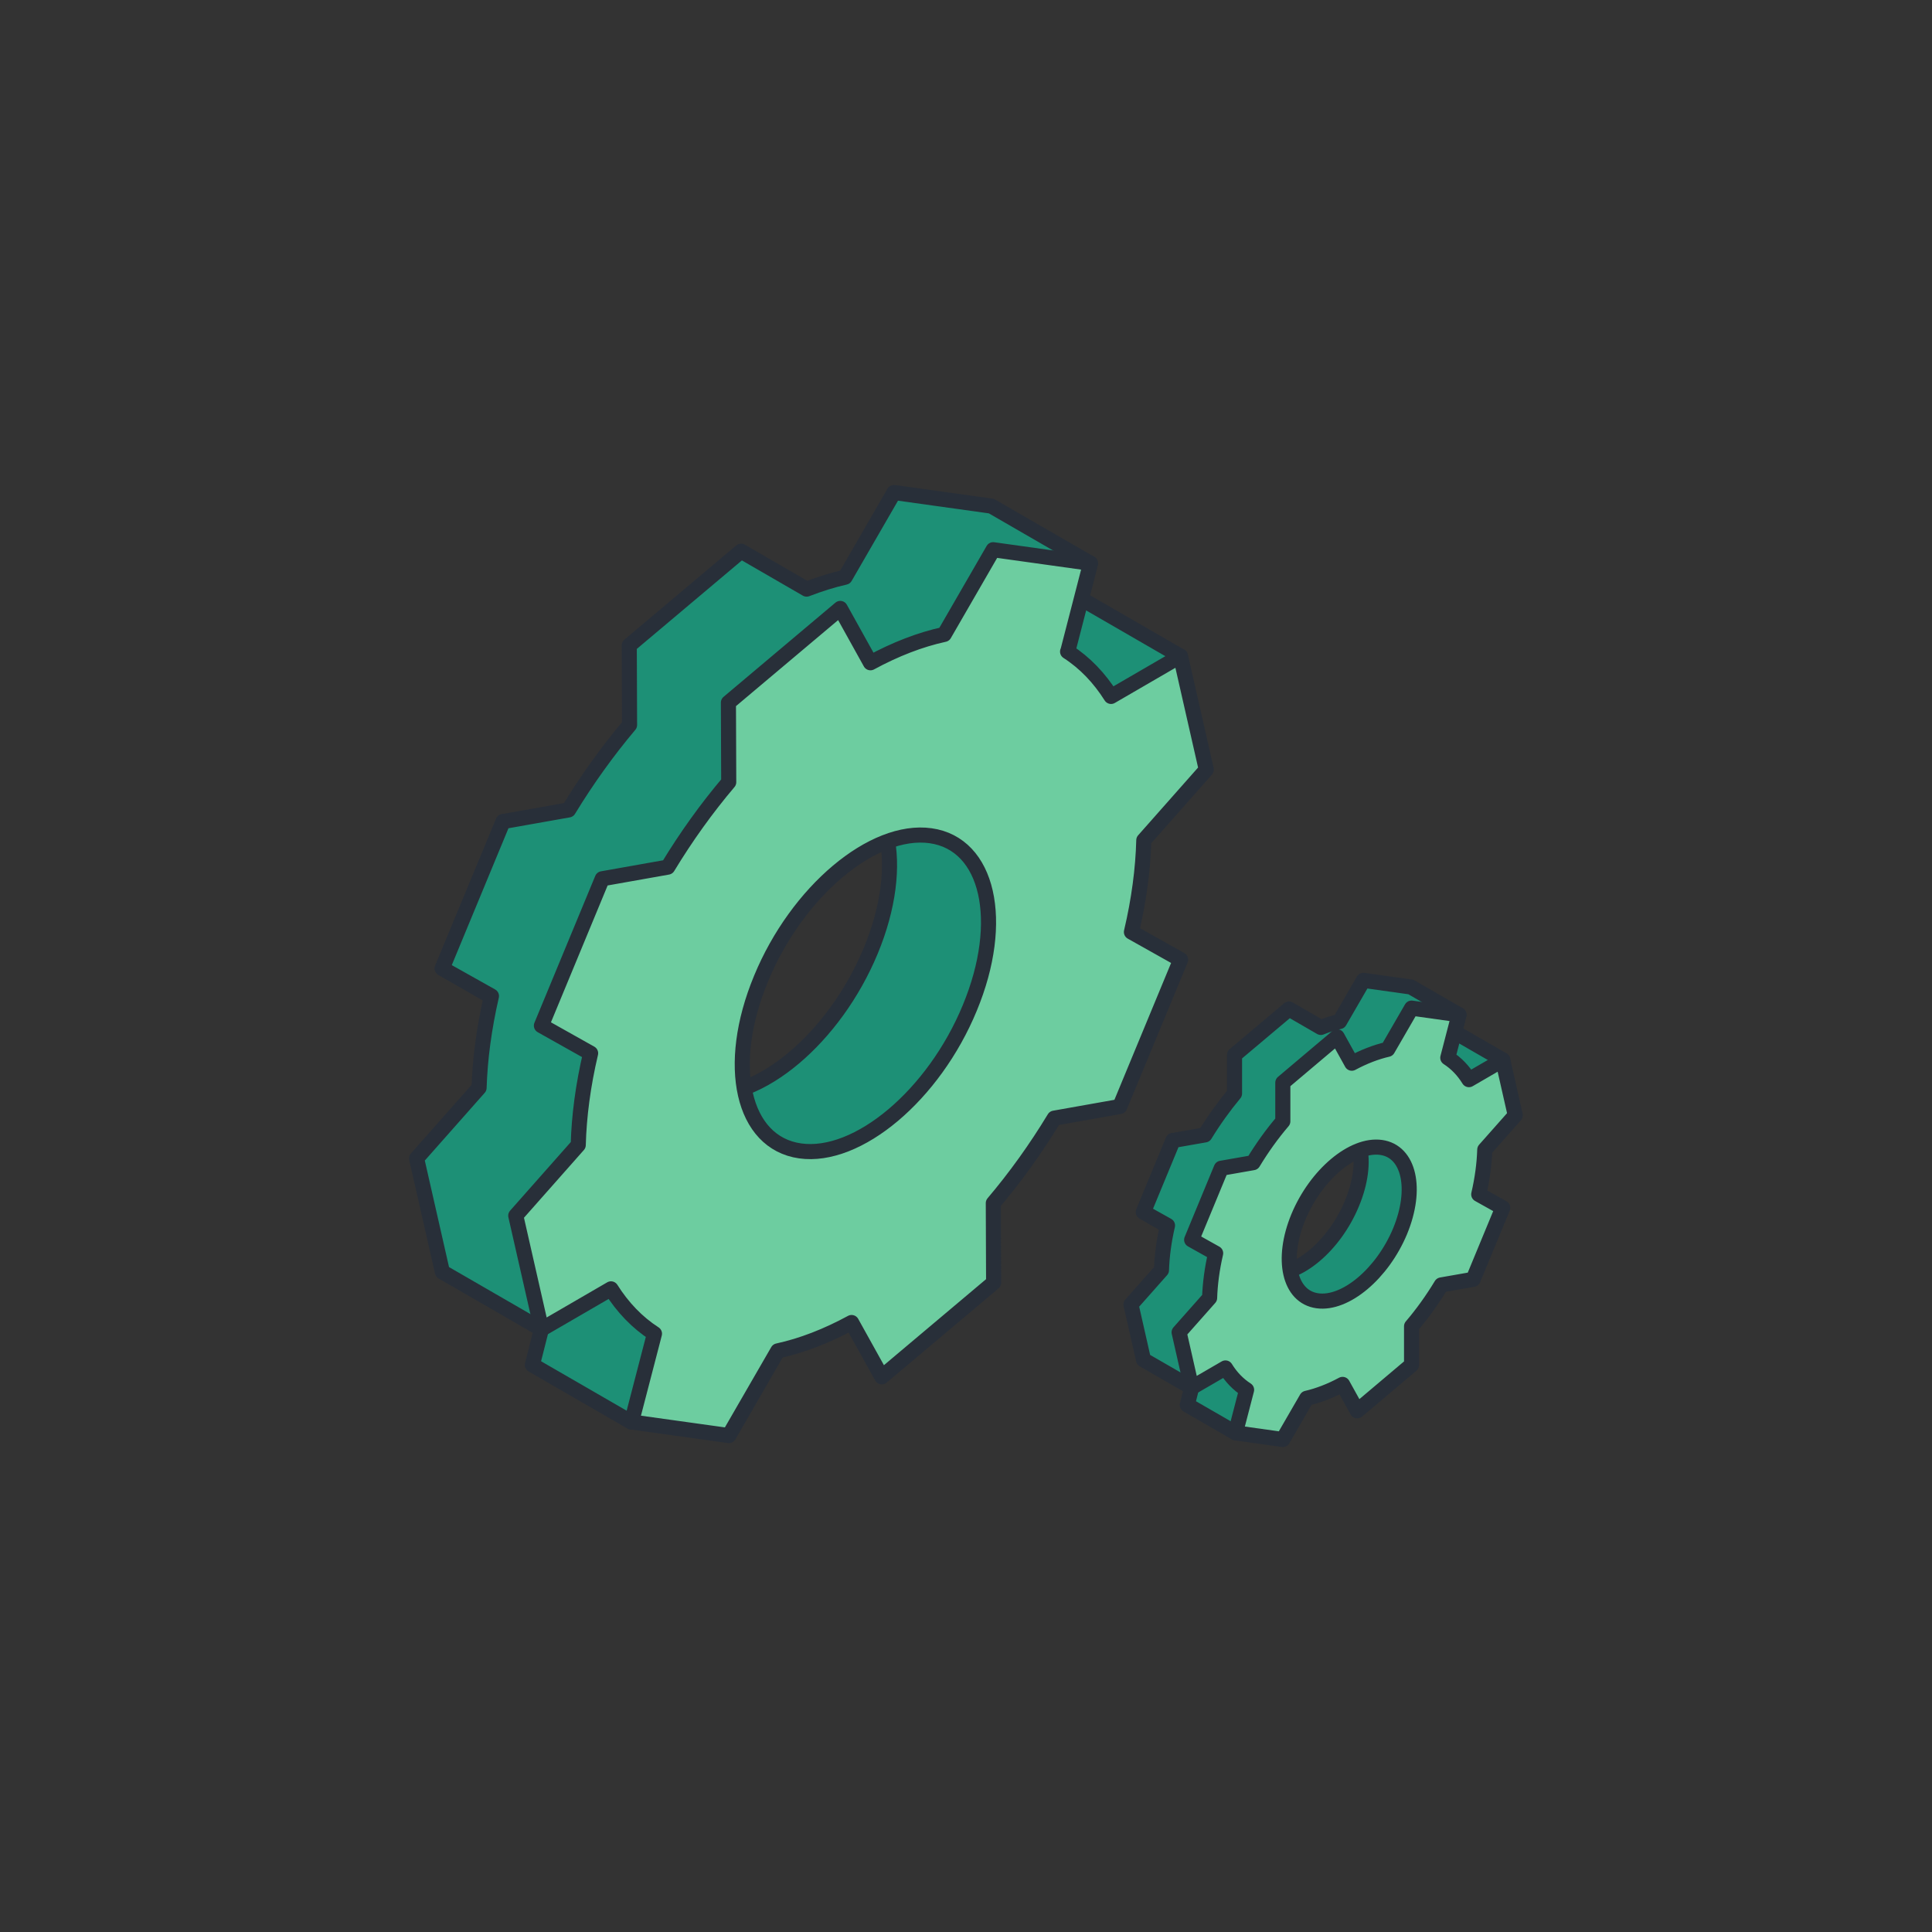
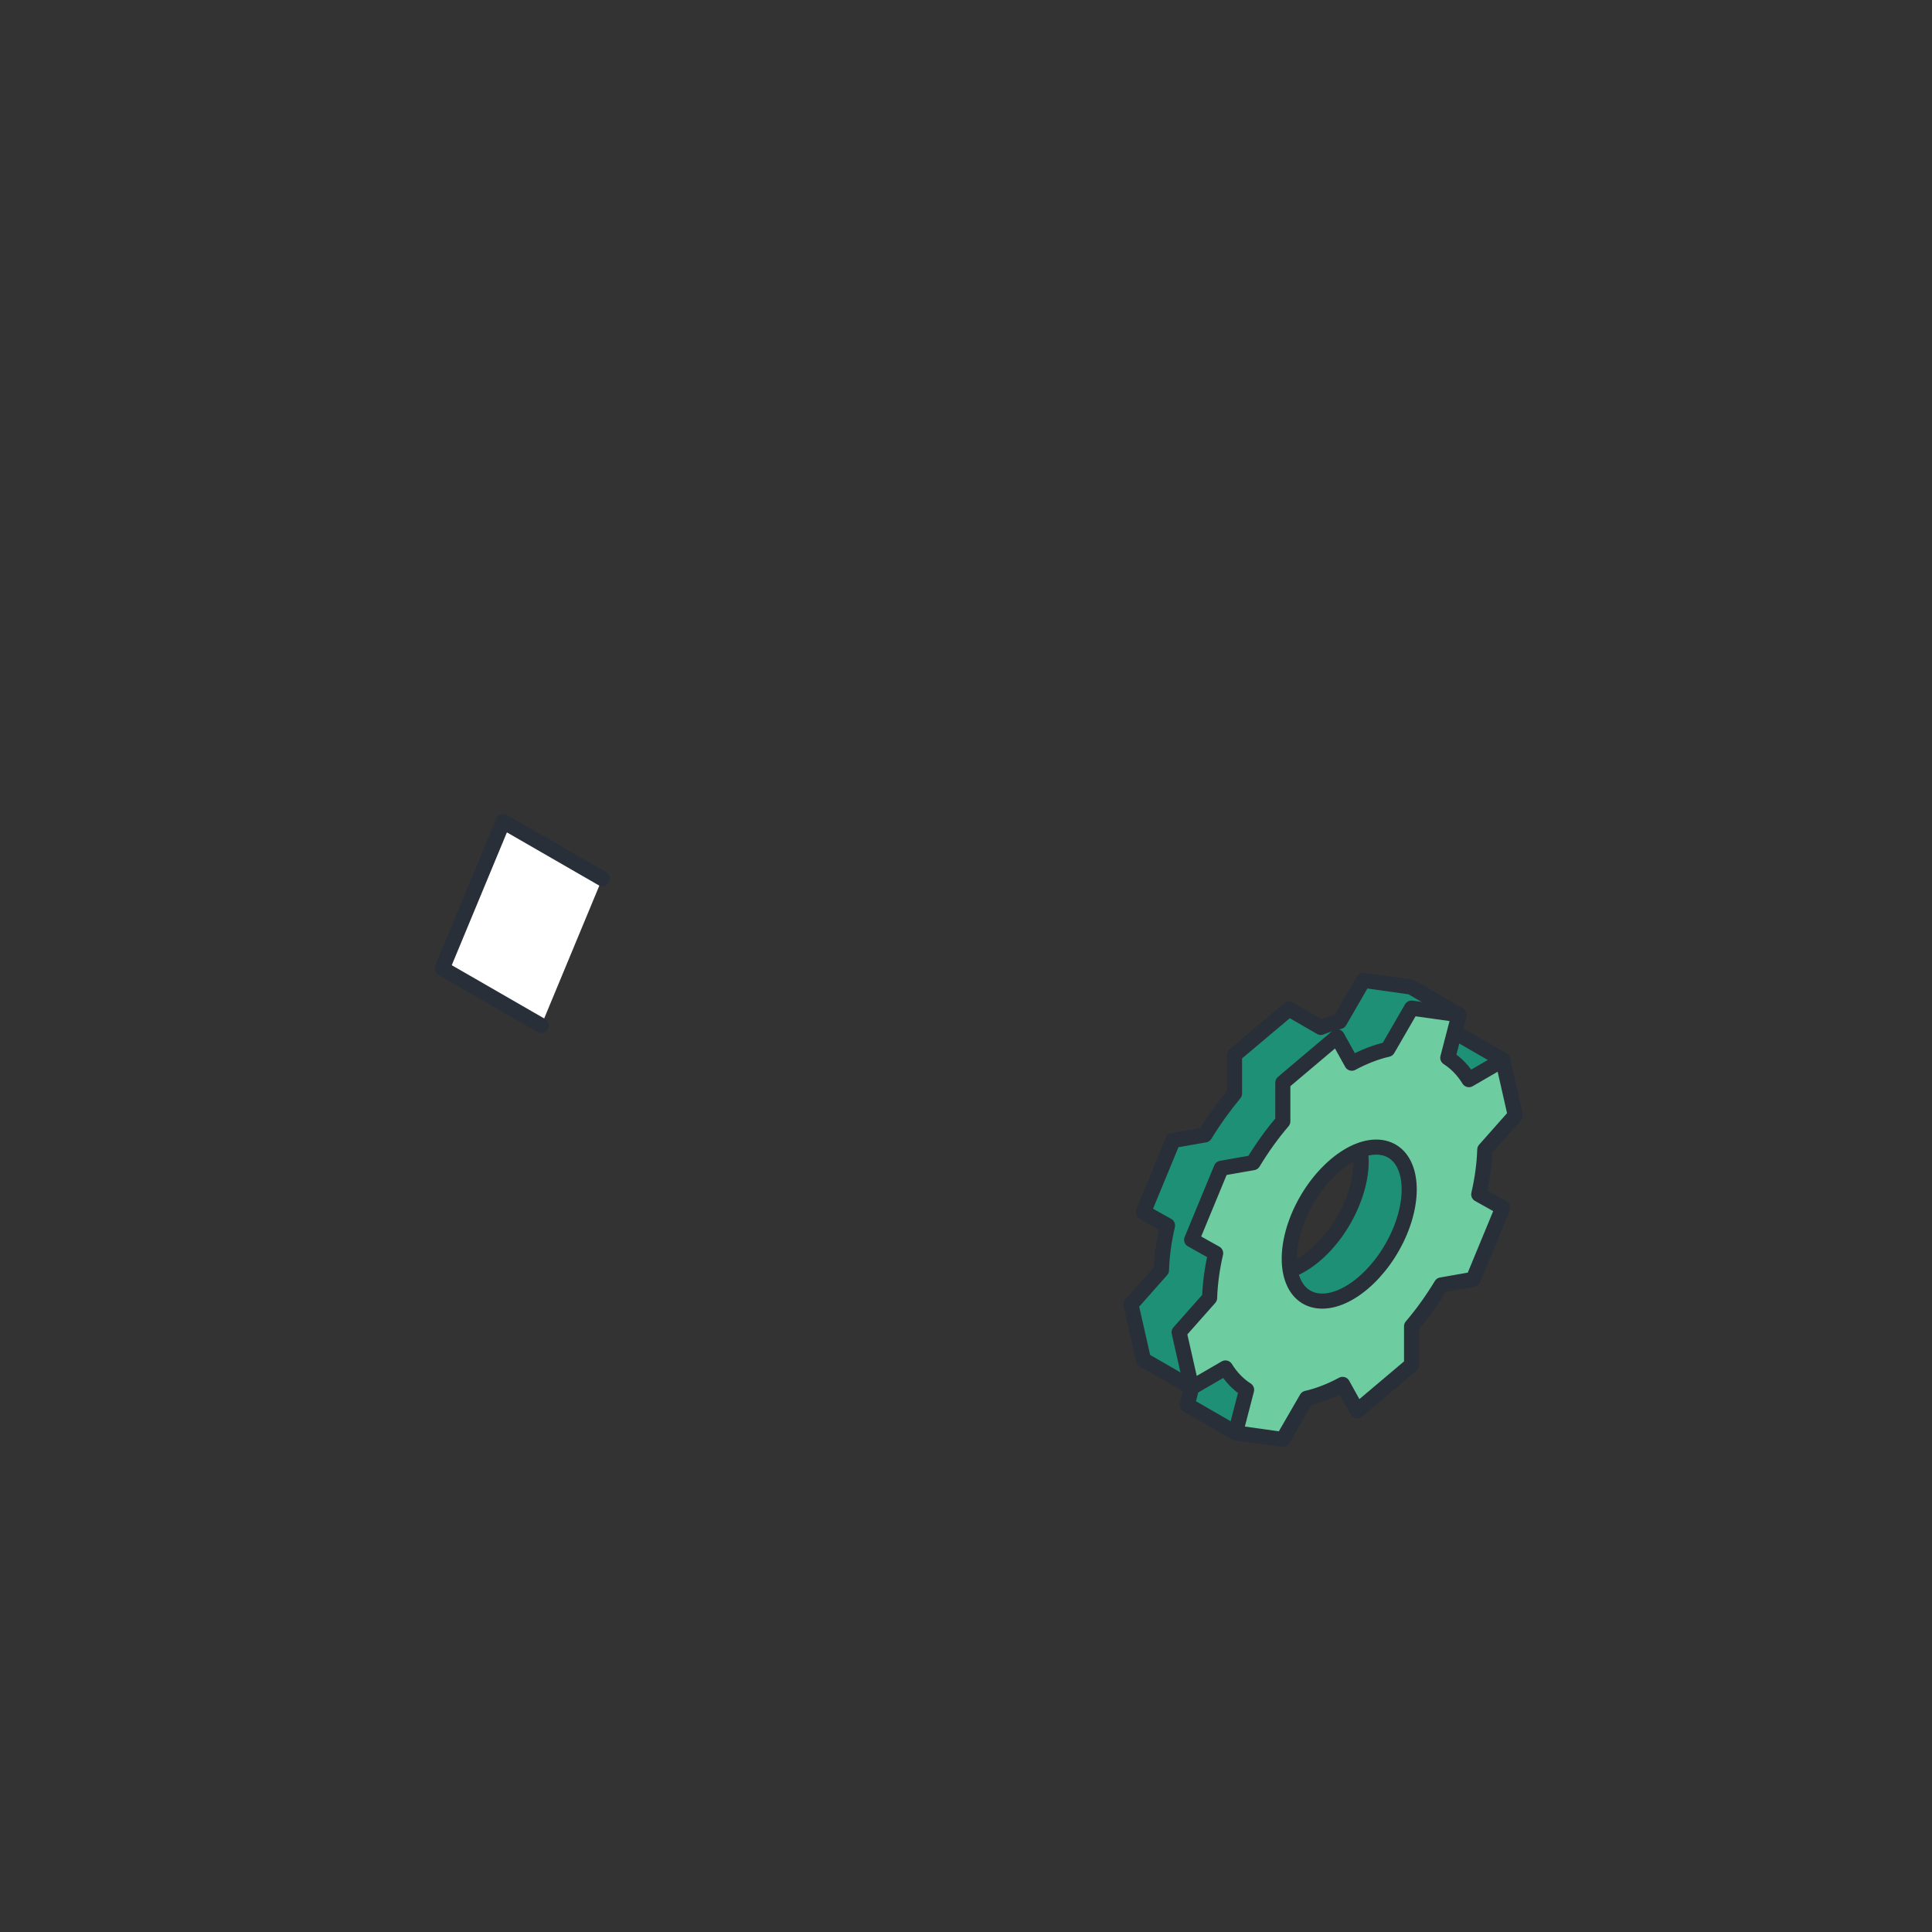
<svg xmlns="http://www.w3.org/2000/svg" id="Layer_1" data-name="Layer 1" viewBox="0 0 128 128">
  <rect x="0" y="0" width="128" height="128" fill="#333333" stroke="none" />
  <defs>
    <style>
      .cls-1 {
        fill: #fff;
      }

      .cls-1, .cls-2, .cls-3 {
        fill-rule: evenodd;
        stroke: #282f39;
        stroke-linecap: round;
        stroke-linejoin: round;
      }

      .cls-2 {
        fill: #1d9076;
      }

      .cls-3 {
        fill: #6dcda0;
      }
    </style>
  </defs>
  <g>
    <g>
      <polyline class="cls-1" points="35.86 67.94 29.3 64.16 33.34 54.43 39.9 58.21" />
-       <path class="cls-2" d="M78.2,43.47l-6.56-3.79.6-2.36-6.56-3.79h0l-6.45-.9-3.24,5.61c-.84.19-1.69.46-2.55.79l-4.34-2.51-7.41,6.24.02,5.27c-1.45,1.72-2.81,3.61-4.04,5.63l-4.34.77-4.03,9.73,3.26,1.83c-.49,2.13-.76,4.17-.82,6.08l-4.14,4.68,1.71,7.52,6.56,3.79-.6,2.37,6.56,3.79,3.13-8.5c1.61-.36,3.25-1,4.89-1.88l2,3.6,7.41-6.24-.02-5.27c1.45-1.72,2.81-3.61,4.04-5.63l4.34-.77,4.03-9.73-3.26-1.83c.5-2.13,9.81-14.5,9.81-14.5ZM57.69,62.99c-2.39,5.76-7.42,10-11.24,9.47-3.82-.54-4.98-5.64-2.59-11.41,2.39-5.76,7.42-10,11.24-9.47,3.82.54,4.98,5.64,2.59,11.41Z" />
    </g>
-     <path class="cls-3" d="M70.73,43.17c1.15.74,2.11,1.75,2.88,2.97l4.6-2.67,1.71,7.52-4.14,4.68c-.05,1.91-.32,3.96-.82,6.08l3.26,1.83-4.03,9.73-4.34.77c-1.23,2.03-2.59,3.92-4.04,5.63l.02,5.27-7.41,6.24-2-3.6c-1.64.89-3.28,1.53-4.89,1.88l-3.24,5.61-6.45-.9,1.52-5.85c-1.15-.74-2.11-1.75-2.88-2.97l-4.6,2.67-1.71-7.52,4.14-4.68c.05-1.91.32-3.96.82-6.08l-3.26-1.83,4.03-9.73,4.34-.77c1.23-2.03,2.59-3.92,4.04-5.63l-.02-5.27,7.41-6.24,2,3.6c1.64-.89,3.28-1.53,4.89-1.88l3.24-5.61,6.45.9-1.51,5.85h0ZM61.66,55.37c-3.82-.54-8.86,3.7-11.24,9.47-2.39,5.76-1.23,10.87,2.59,11.41,3.82.54,8.86-3.7,11.24-9.47,2.39-5.76,1.23-10.87-2.59-11.41Z" />
  </g>
  <g>
    <g>
      <polyline class="cls-1" points="78.94 82.14 75.75 80.3 77.71 75.56 80.91 77.4" />
      <path class="cls-2" d="M99.56,70.22l-3.19-1.84.29-1.15-3.19-1.84h0l-3.14-.44-1.58,2.73c-.41.09-.82.22-1.24.39l-2.11-1.22-3.61,3.04v2.56c-.7.84-1.36,1.76-1.96,2.74l-2.11.37-1.96,4.74,1.59.89c-.24,1.04-.37,2.03-.4,2.96l-2.02,2.28.83,3.66,3.19,1.84-.29,1.15,3.19,1.84,1.52-4.14c.78-.17,1.58-.49,2.38-.92l.97,1.75,3.61-3.04v-2.56c.7-.84,1.36-1.76,1.96-2.74l2.11-.37,1.96-4.74-1.59-.89c.24-1.04,4.78-7.06,4.78-7.06ZM89.57,79.73c-1.16,2.81-3.62,4.87-5.48,4.61-1.86-.26-2.43-2.75-1.26-5.55,1.16-2.81,3.62-4.87,5.48-4.61,1.86.26,2.43,2.75,1.26,5.55Z" />
    </g>
    <path class="cls-3" d="M95.92,70.08c.56.36,1.03.85,1.4,1.45l2.24-1.3.83,3.66-2.02,2.28c-.03.93-.16,1.93-.4,2.96l1.59.89-1.96,4.74-2.11.37c-.6.99-1.26,1.91-1.97,2.74v2.56s-3.6,3.04-3.6,3.04l-.97-1.75c-.8.43-1.6.74-2.38.92l-1.58,2.73-3.14-.44.74-2.85c-.56-.36-1.03-.85-1.4-1.45l-2.24,1.3-.83-3.66,2.02-2.28c.03-.93.16-1.93.4-2.96l-1.59-.89,1.96-4.74,2.11-.37c.6-.99,1.26-1.91,1.97-2.74v-2.56s3.6-3.04,3.6-3.04l.97,1.75c.8-.43,1.6-.74,2.38-.92l1.58-2.73,3.14.44-.74,2.85h0ZM91.5,76.02c-1.86-.26-4.31,1.8-5.48,4.61-1.16,2.81-.6,5.29,1.26,5.55,1.86.26,4.31-1.8,5.48-4.61,1.16-2.81.6-5.29-1.26-5.55Z" />
  </g>
</svg>